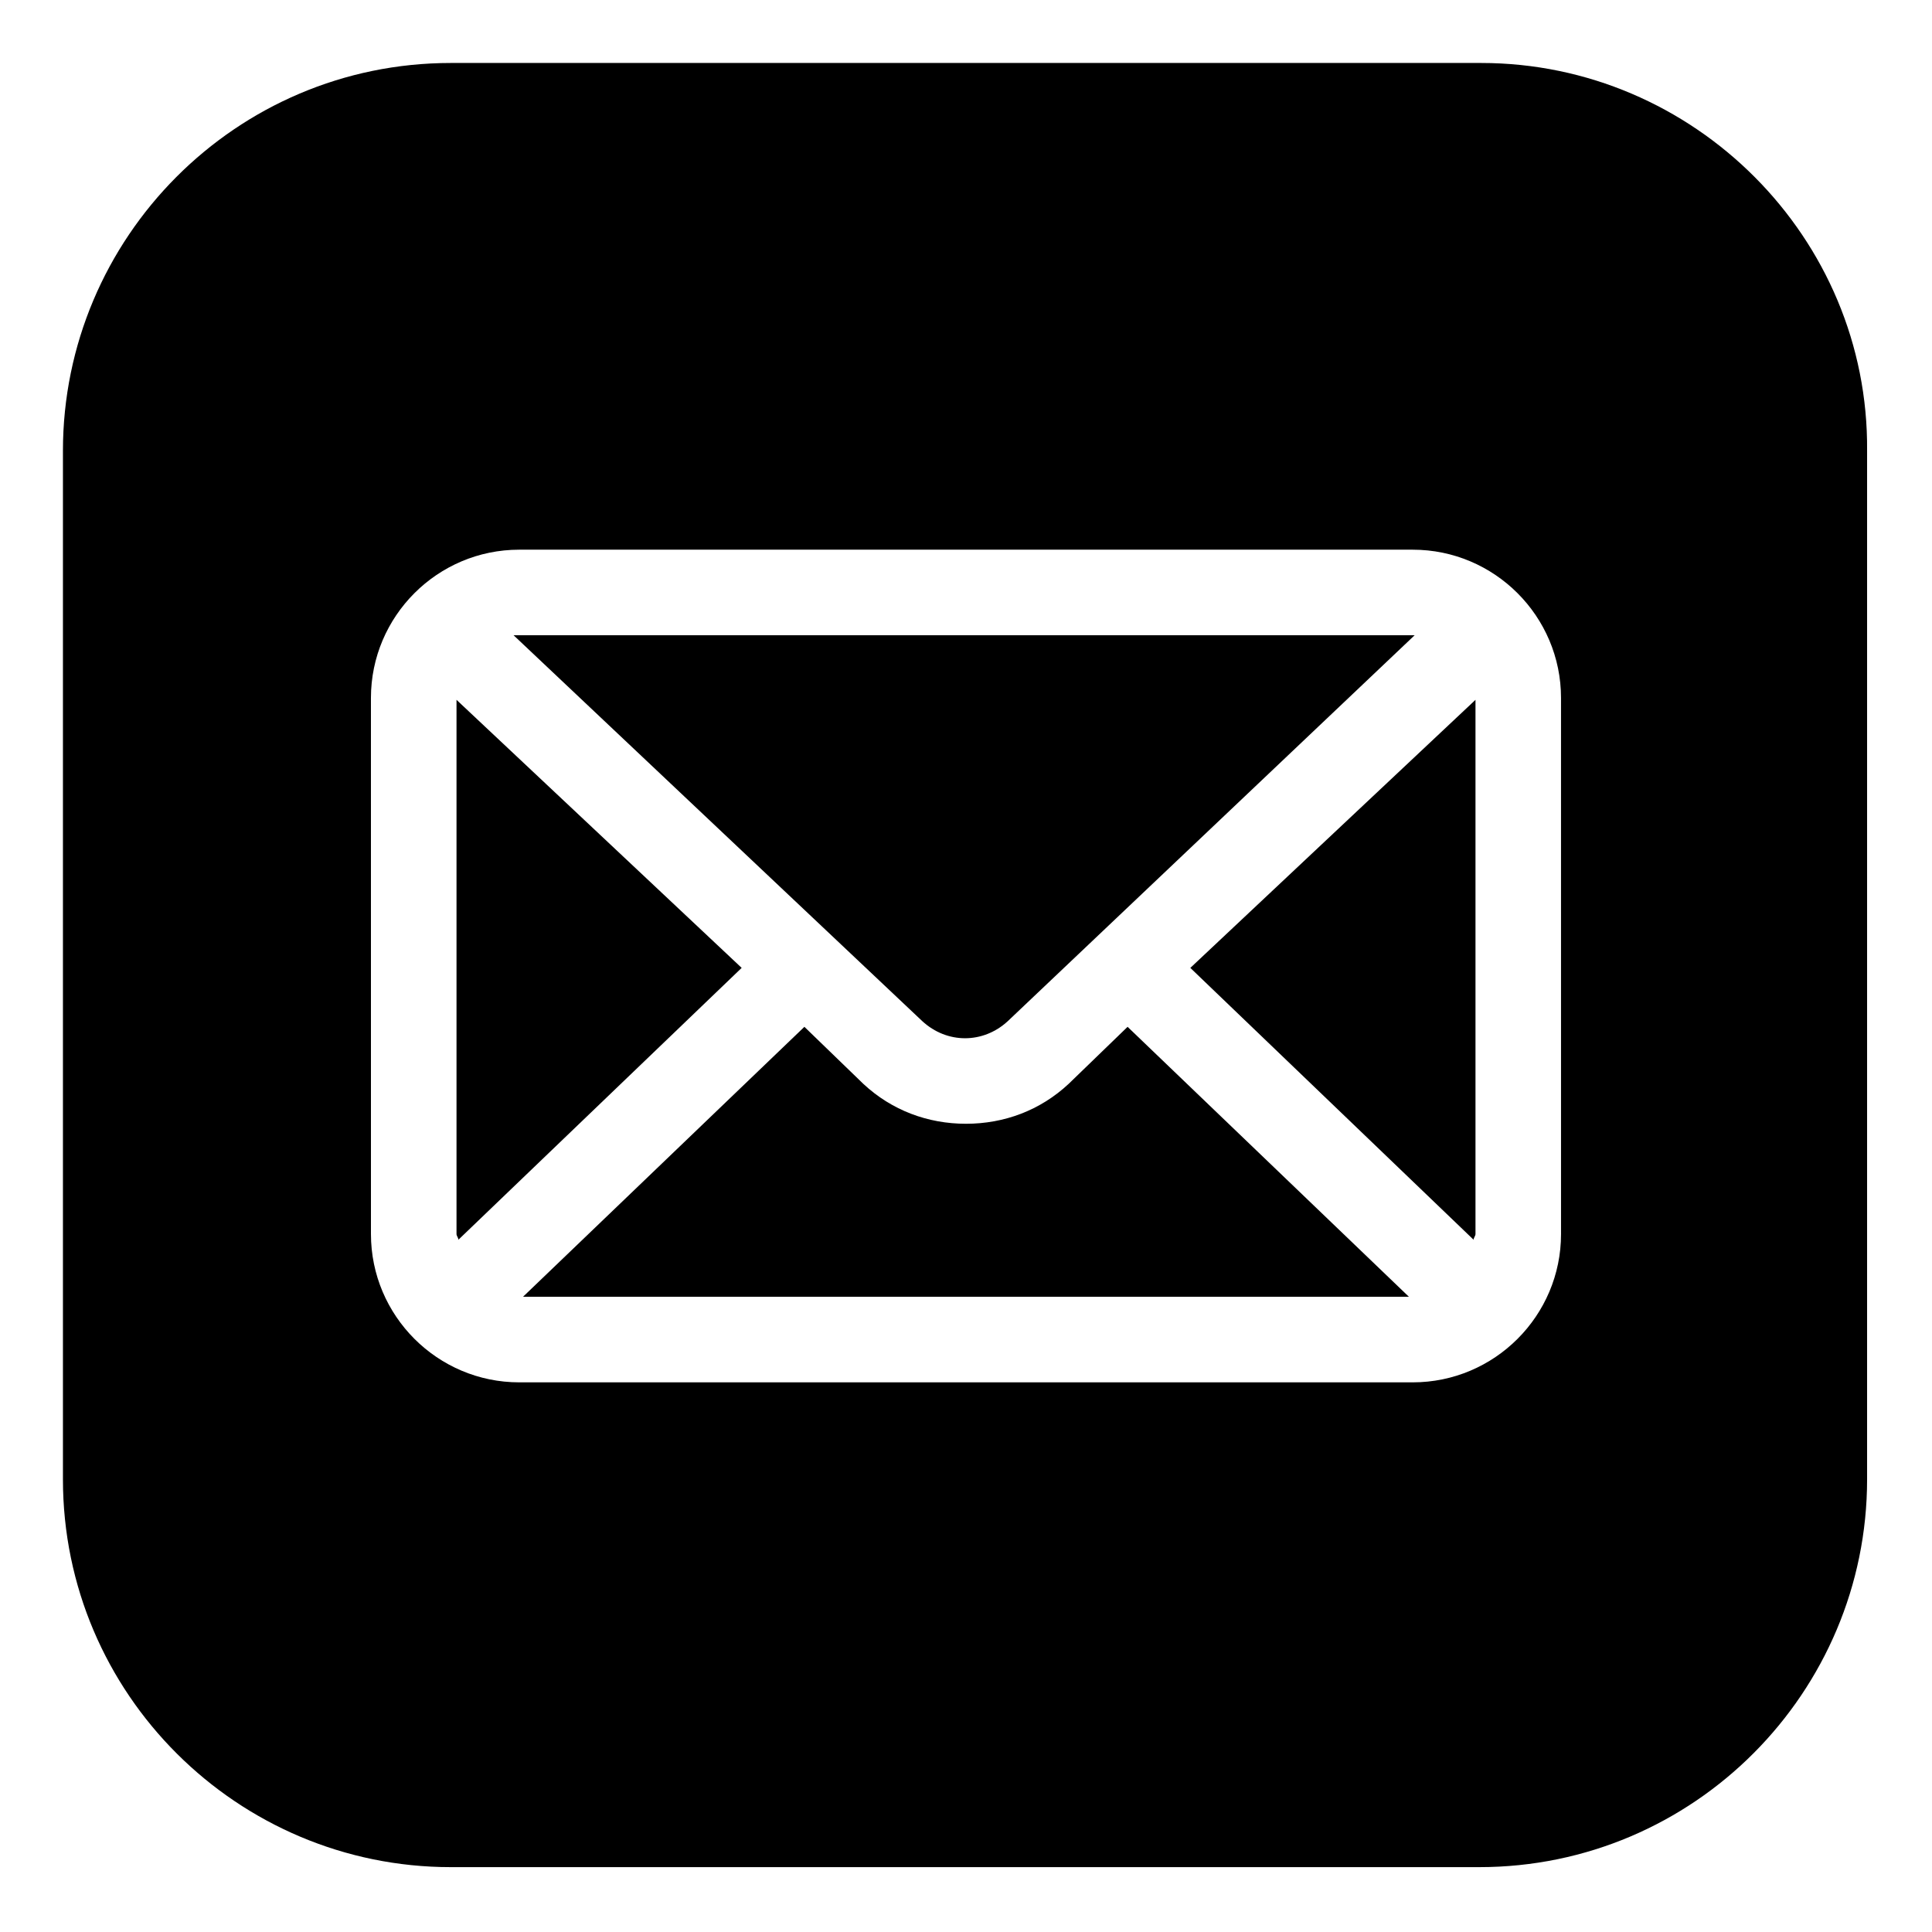
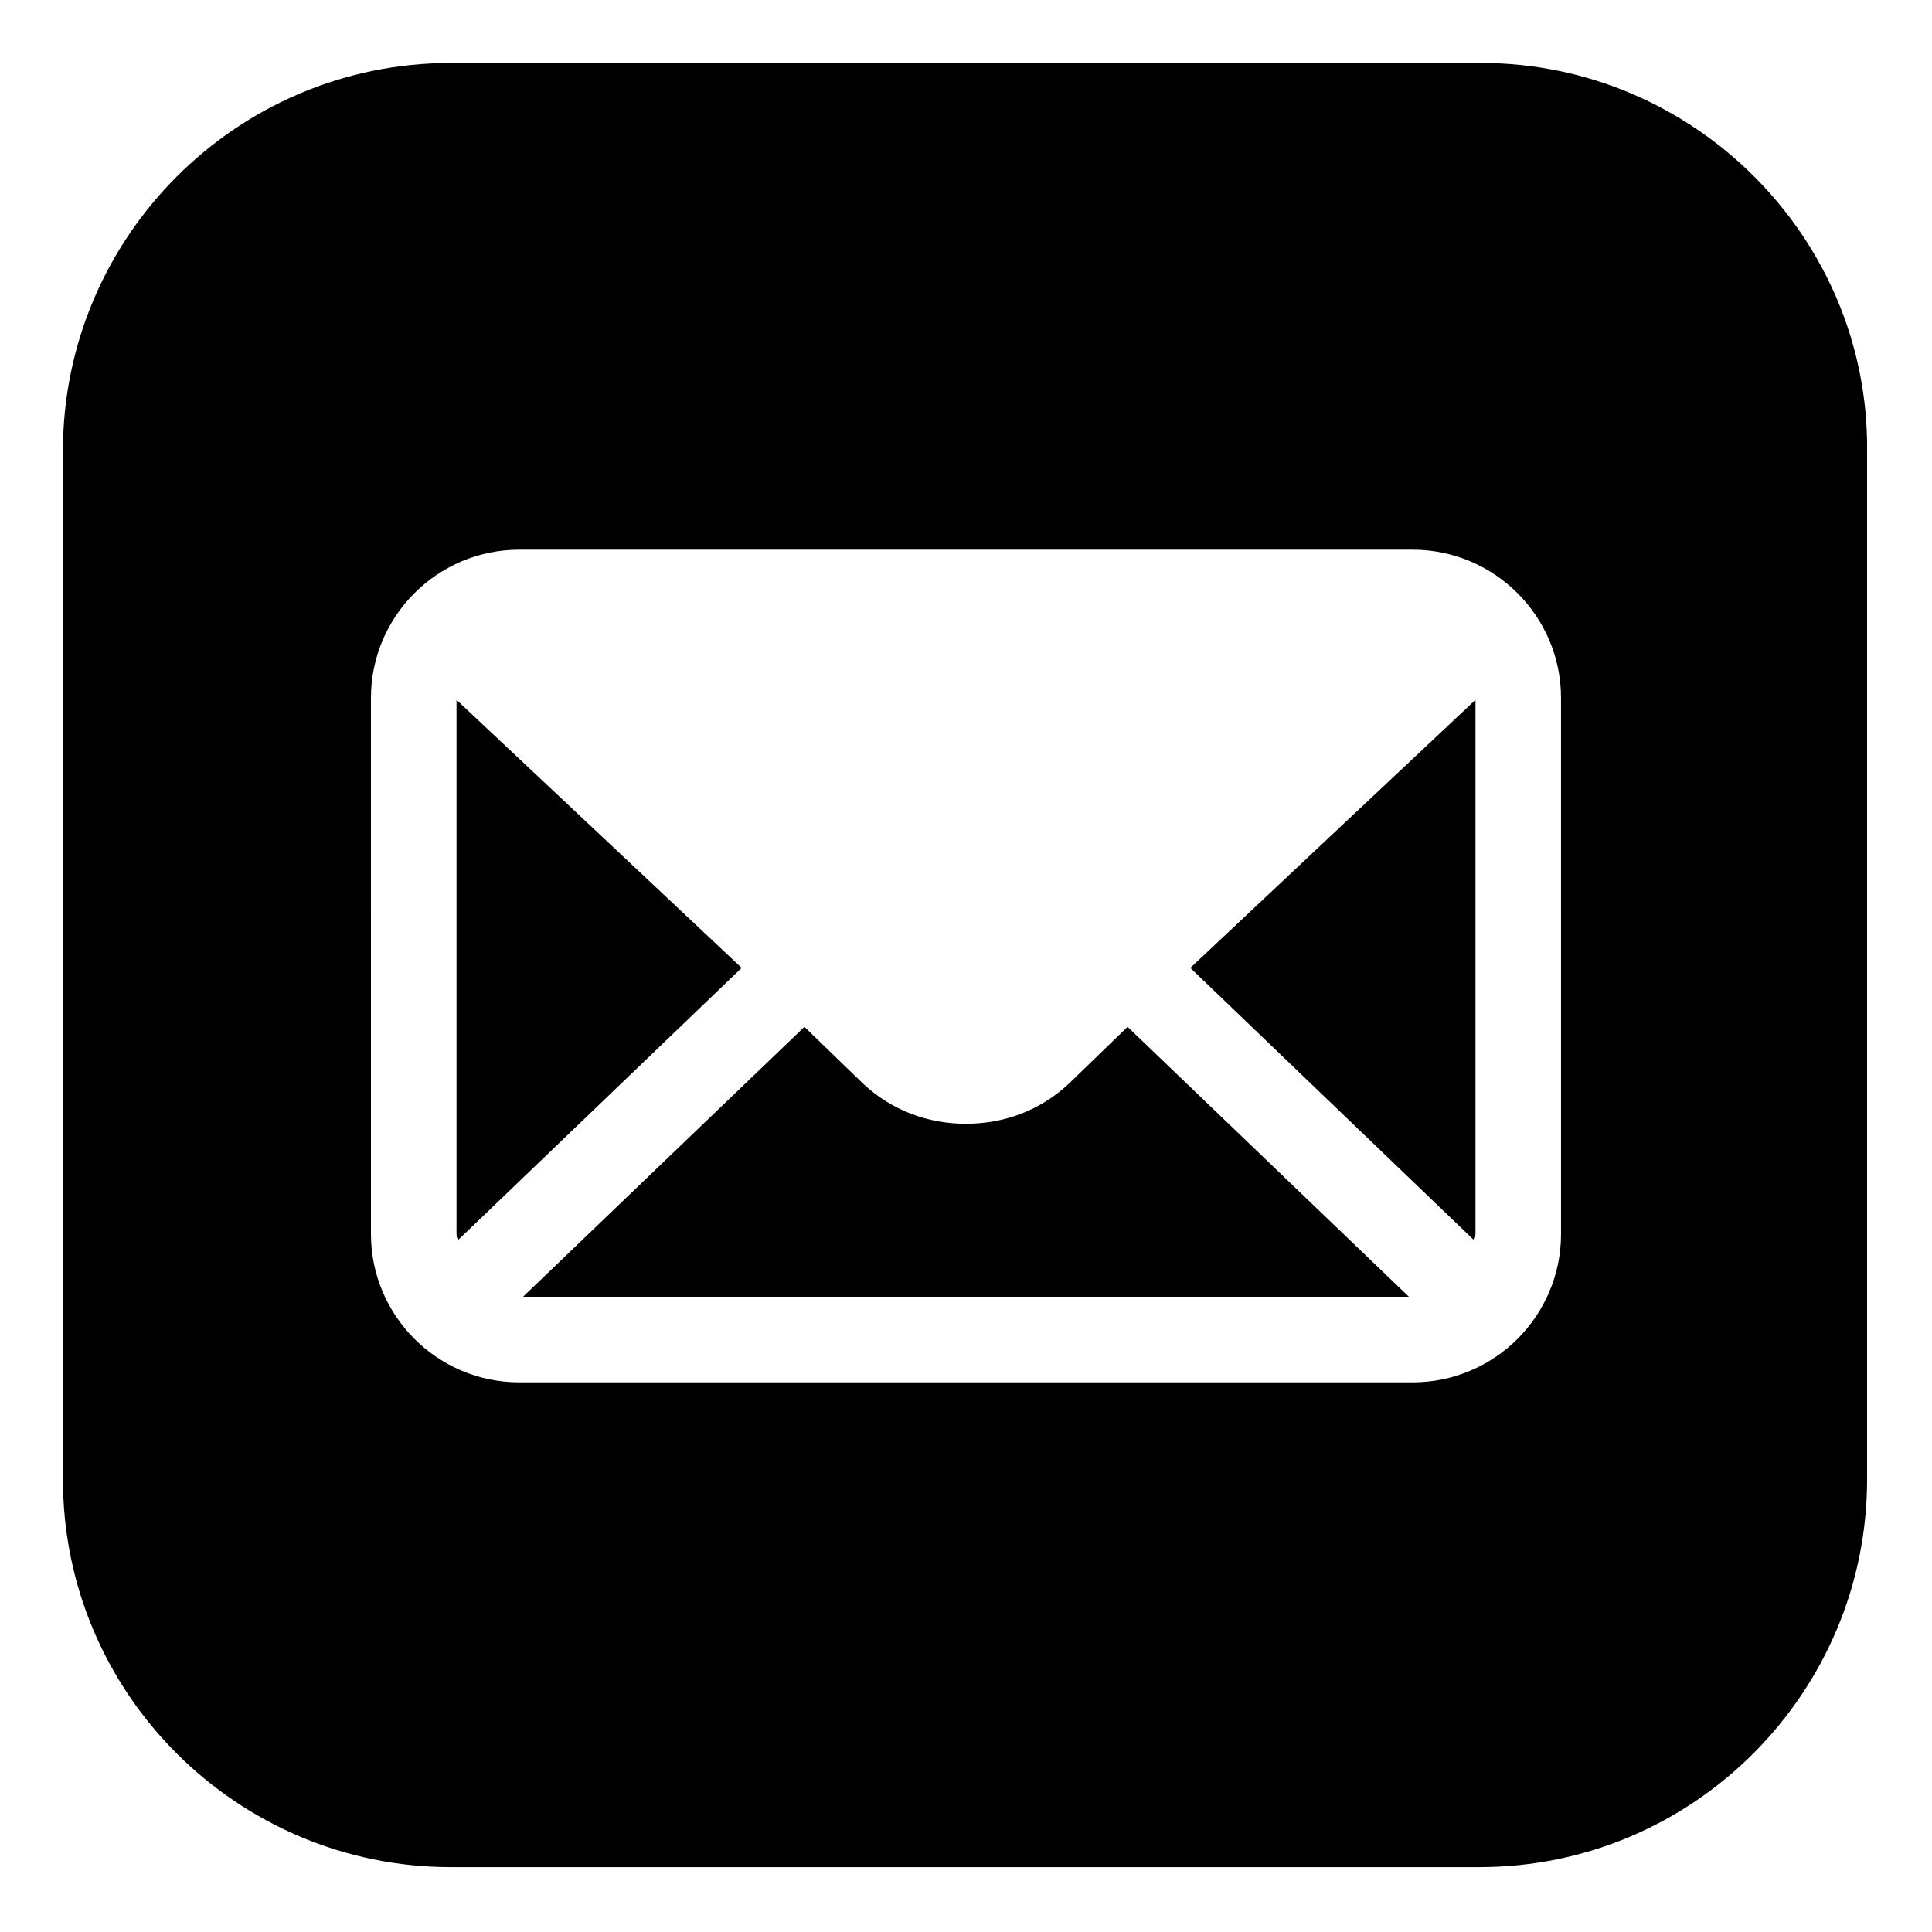
<svg xmlns="http://www.w3.org/2000/svg" fill="#000000" width="800px" height="800px" version="1.1" viewBox="144 144 512 512">
  <g>
    <path d="m264.98 329.46v141.57c0 0.504 0.504 1.008 0.504 1.512l75.066-72.043z" />
    <path d="m442.82 416.12-15.617 15.113c-7.559 7.055-17.129 10.578-27.207 10.578s-19.648-3.527-27.207-10.578l-15.617-15.113-74.566 71.539h234.77z" />
    <path d="m459.45 400.5 75.066 72.043c0-0.504 0.504-1.008 0.504-1.512v-141.57z" />
    <path d="m536.53 160.69h-273.07c-56.93 0-102.78 46.352-102.78 102.78v272.56c0 56.93 46.352 102.78 102.78 102.78h272.56c56.93 0 102.78-46.352 102.78-102.78v-272.56c0.504-56.426-45.848-102.78-102.27-102.78zm21.16 310.35c0 21.664-17.633 39.297-39.297 39.297h-236.79c-21.664 0-39.297-17.633-39.297-39.297l-0.004-142.07c0-21.664 17.633-39.297 39.297-39.297h236.79c21.664 0 39.297 17.633 39.297 39.297z" />
-     <path d="m388.41 414.61c6.551 6.047 16.121 6.047 22.672 0l107.82-102.27h-1.008-236.79-1.008z" />
  </g>
</svg>